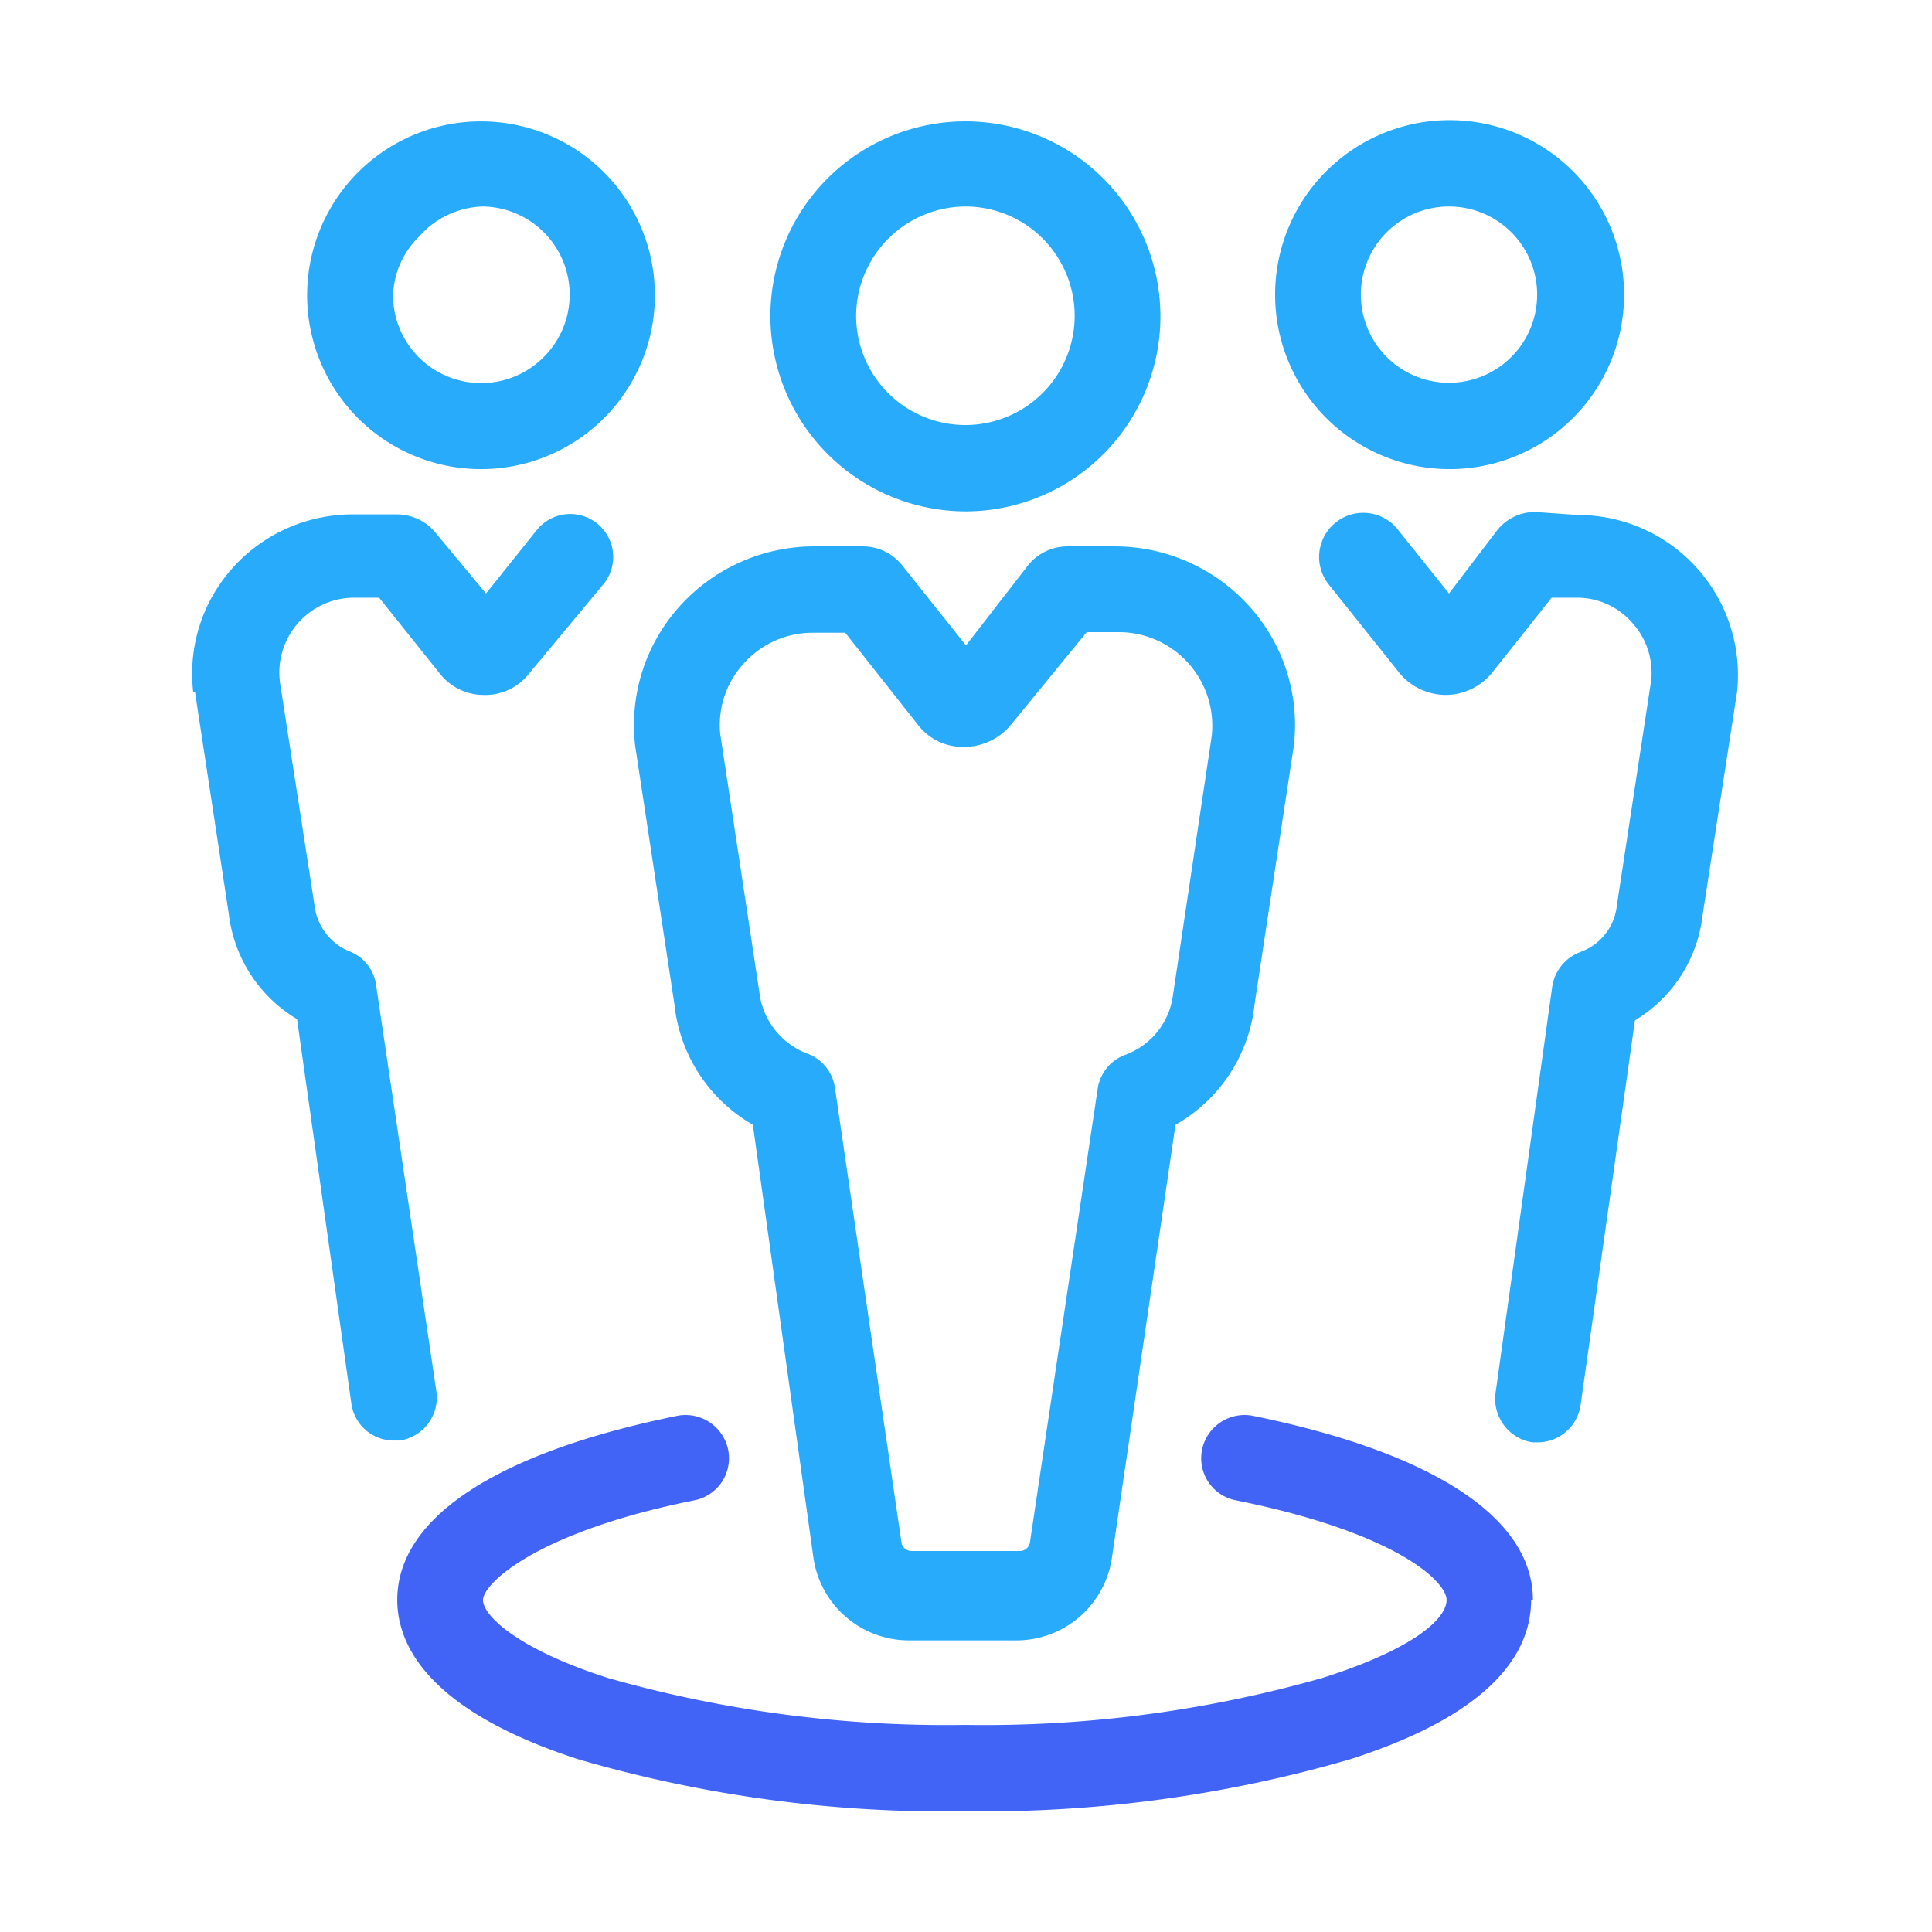
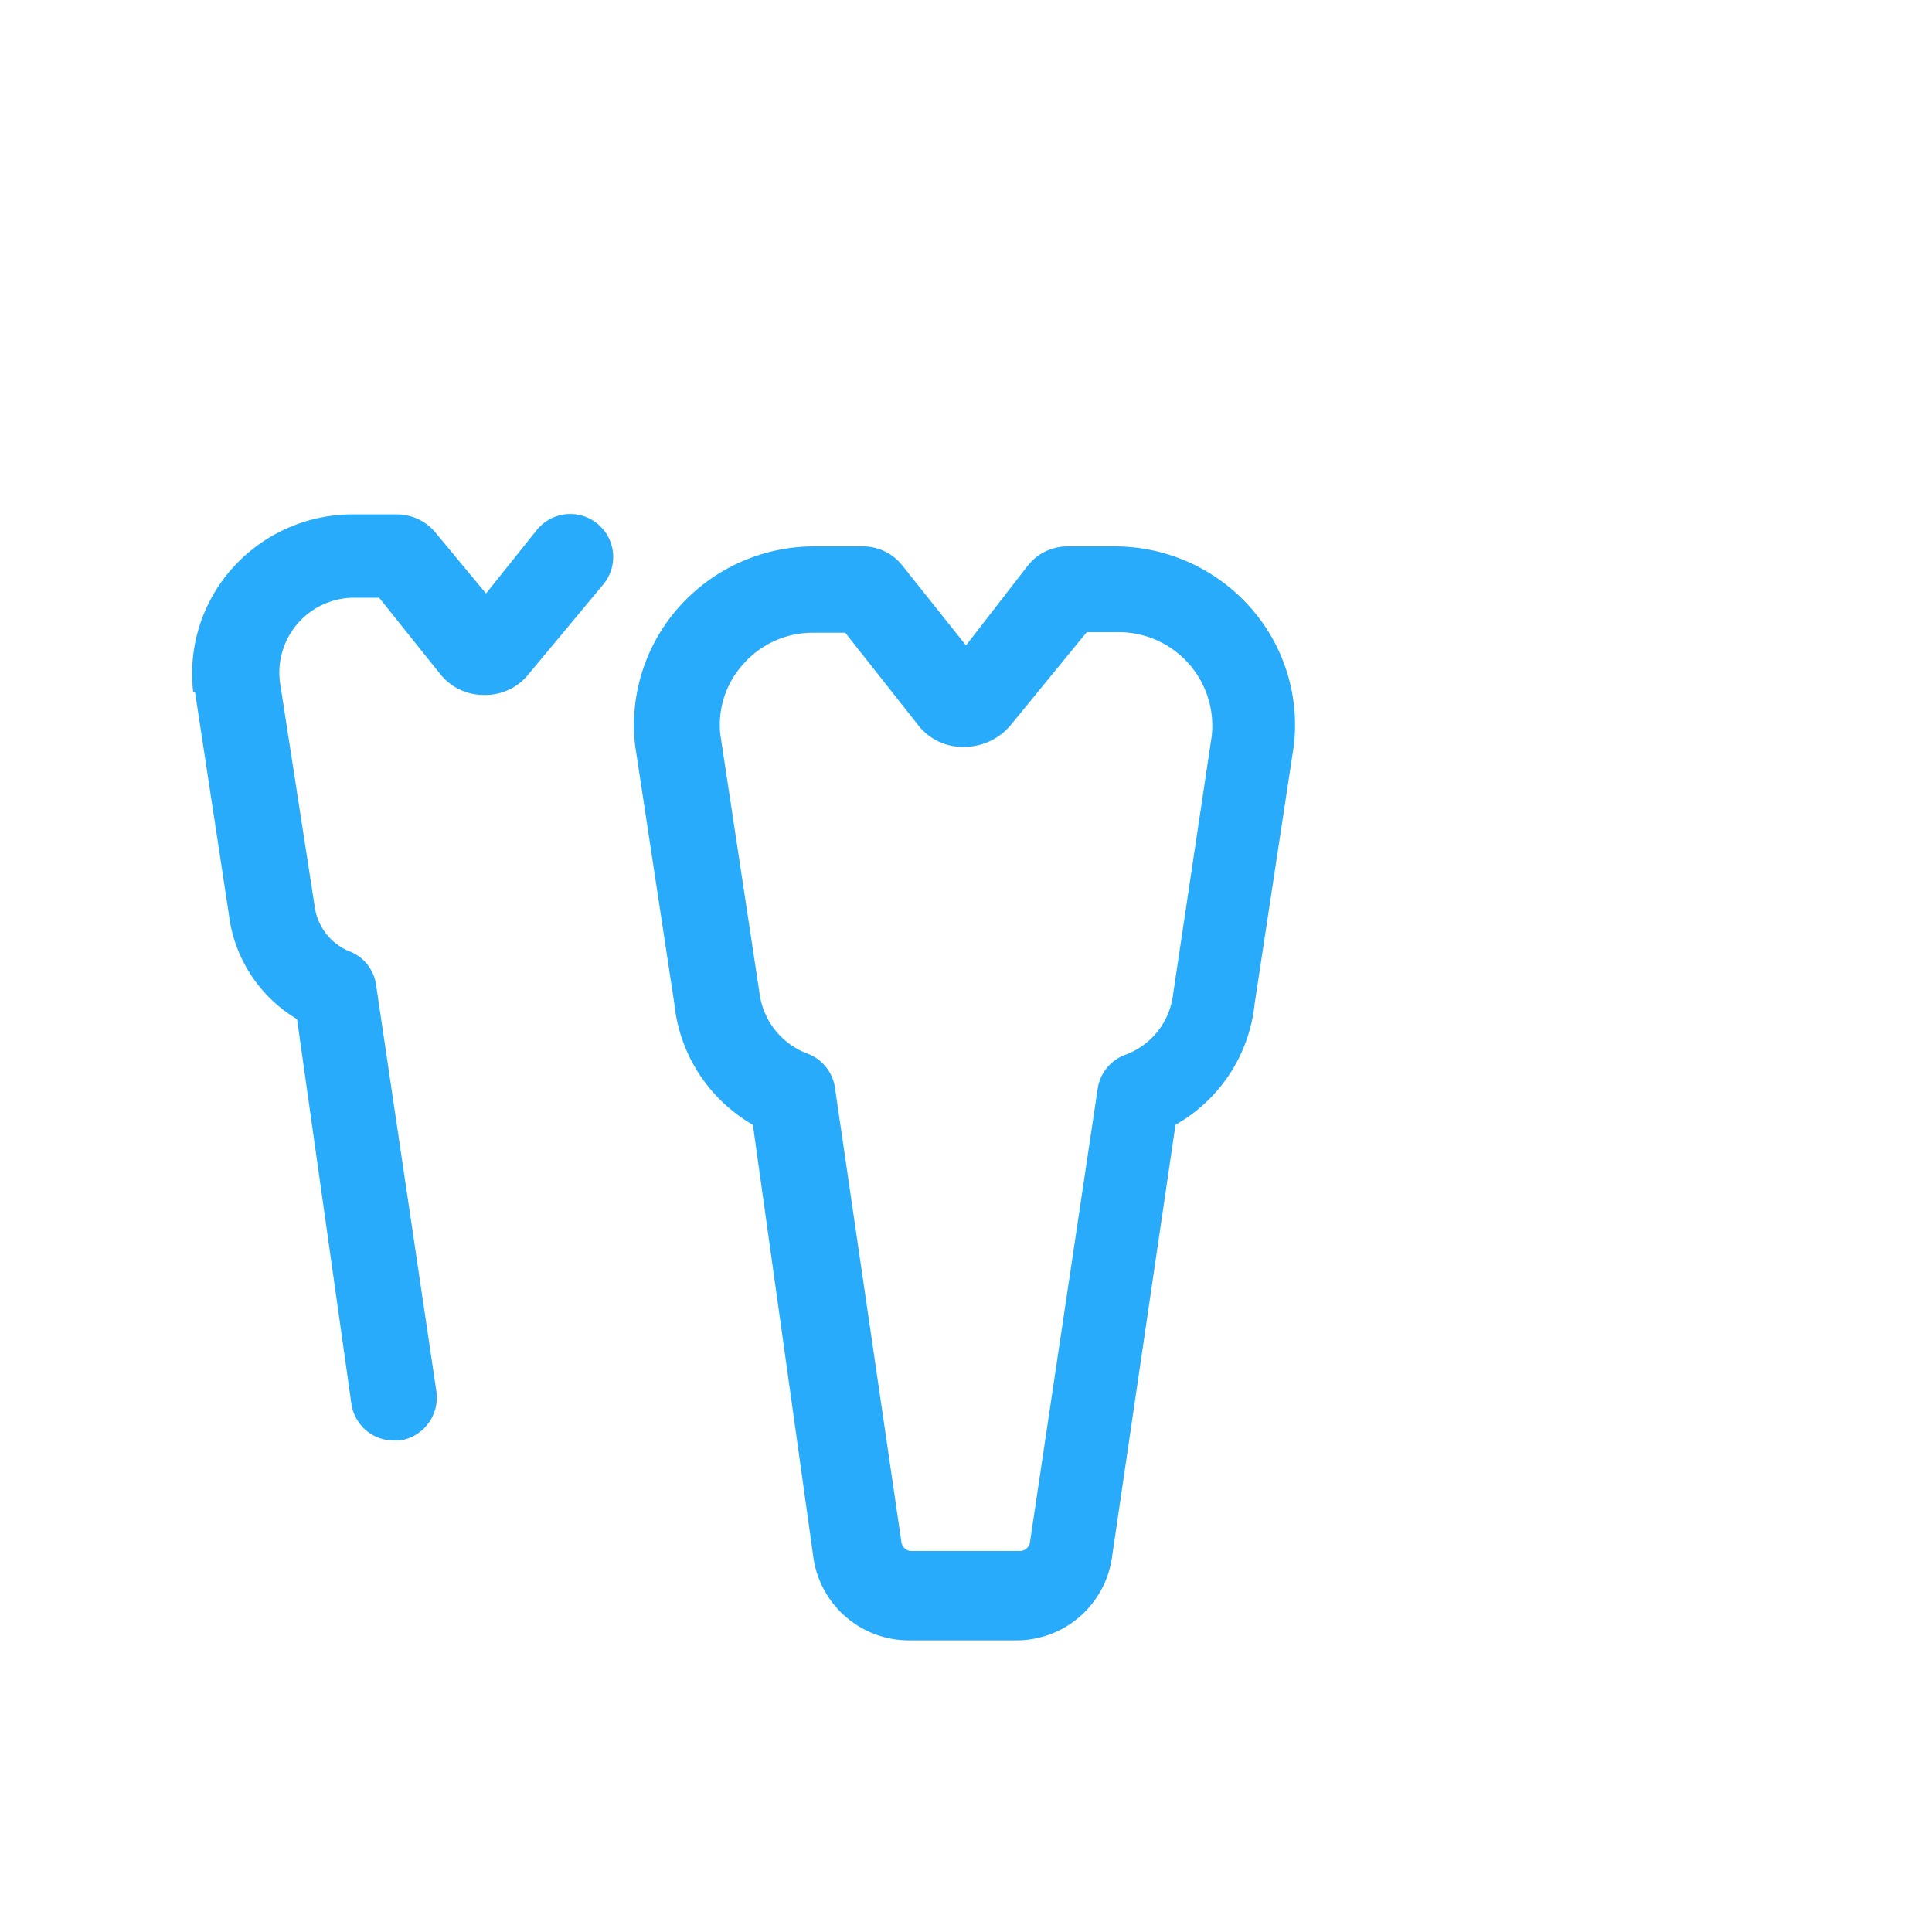
<svg xmlns="http://www.w3.org/2000/svg" id="Layer_1" data-name="Layer 1" viewBox="0 0 32 32">
  <defs>
    <style>.cls-1{fill:#27abfa;}.cls-2{fill:#4164f7;}</style>
  </defs>
-   <path class="cls-1" d="M16,8.47a3.23,3.23,0,1,0-3.24-3.23A3.24,3.24,0,0,0,16,8.47Zm0-5.05a1.81,1.81,0,1,1-1.82,1.82A1.82,1.82,0,0,1,16,3.42Z" />
  <path class="cls-1" d="M10.52,12.35v0l.65,4.28a2.62,2.62,0,0,0,1.3,2l1,7.15h0a1.6,1.6,0,0,0,1.58,1.39h1.79a1.6,1.6,0,0,0,1.58-1.39l1.05-7.15h0a2.61,2.61,0,0,0,1.31-2l.65-4.28v0a2.93,2.93,0,0,0-.73-2.3,3,3,0,0,0-2.21-1h-.82a.84.84,0,0,0-.64.31L16,10.69,14.94,9.36h0a.83.83,0,0,0-.66-.31h-.83a3,3,0,0,0-2.2,1A2.94,2.94,0,0,0,10.52,12.35ZM12.31,11a1.53,1.53,0,0,1,1.14-.52H14L15.2,12a.93.93,0,0,0,.77.37h0a1,1,0,0,0,.77-.36L18,10.47h.54a1.55,1.55,0,0,1,1.53,1.72l-.64,4.28v0a1.22,1.22,0,0,1-.79,1,.71.71,0,0,0-.46.57l-1.12,7.5v0a.17.17,0,0,1-.17.15H15.1a.17.17,0,0,1-.17-.15v0l-1.1-7.52a.71.71,0,0,0-.46-.57,1.24,1.24,0,0,1-.79-1v0l-.65-4.29h0A1.5,1.5,0,0,1,12.31,11Z" />
-   <path class="cls-2" d="M25.39,26.5c0-1.36-1.65-2.44-4.64-3.05h0a.72.72,0,0,0-.84.56.71.71,0,0,0,.56.84c2.64.53,3.49,1.34,3.49,1.65s-.54.81-2.05,1.29h0a20.45,20.45,0,0,1-5.92.78,20.48,20.48,0,0,1-5.93-.78C8.57,27.31,8,26.76,8,26.5s.86-1.12,3.5-1.65h0a.71.71,0,0,0,.56-.84.72.72,0,0,0-.84-.56c-3,.61-4.64,1.69-4.64,3.05,0,.76.53,1.84,3,2.64h0A21.69,21.69,0,0,0,16,30a21.74,21.74,0,0,0,6.36-.86c2.5-.8,3-1.87,3-2.64Z" />
-   <path class="cls-1" d="M24,7.77a2.89,2.89,0,1,0-2.88-2.89A2.89,2.89,0,0,0,24,7.77Zm0-4.35a1.46,1.46,0,1,1-1.46,1.46A1.46,1.46,0,0,1,24,3.42Z" />
-   <path class="cls-1" d="M25.43,8.48a.8.8,0,0,0-.63.3L24,9.83l-.84-1.05A.72.72,0,1,0,22,9.67l1.19,1.49h0a1,1,0,0,0,.75.35,1,1,0,0,0,.76-.35l1-1.26h.42a1.21,1.21,0,0,1,.91.41,1.23,1.23,0,0,1,.32.95L26.78,15v0a.92.92,0,0,1-.61.77.73.73,0,0,0-.46.57l-.94,6.74a.73.73,0,0,0,.61.81h.1a.72.72,0,0,0,.7-.62l.9-6.37a2.34,2.34,0,0,0,1.12-1.74l.57-3.69v0a2.65,2.65,0,0,0-2.64-2.94Z" />
-   <path class="cls-1" d="M8,7.77a2.88,2.88,0,0,0,2-4.92A2.88,2.88,0,1,0,8,7.77ZM8,3.42a1.46,1.46,0,0,1,1,2.5,1.46,1.46,0,0,1-2.49-1,1.42,1.42,0,0,1,.43-1A1.46,1.46,0,0,1,8,3.42Z" />
  <path class="cls-1" d="M3.23,11.46l.56,3.68a2.35,2.35,0,0,0,1.13,1.74l.9,6.37a.71.71,0,0,0,.7.61h.1a.72.72,0,0,0,.61-.8l-1-6.74a.7.7,0,0,0-.46-.57A.94.94,0,0,1,5.21,15v0l-.57-3.68A1.24,1.24,0,0,1,5.86,9.9h.42l1,1.25a.92.92,0,0,0,.74.36H8a.92.92,0,0,0,.76-.35L10,9.67a.71.71,0,0,0-1.11-.89L8.05,9.83l-.83-1a.83.83,0,0,0-.65-.31H5.85a2.67,2.67,0,0,0-2,.89,2.62,2.62,0,0,0-.65,2.05Z" />
</svg>